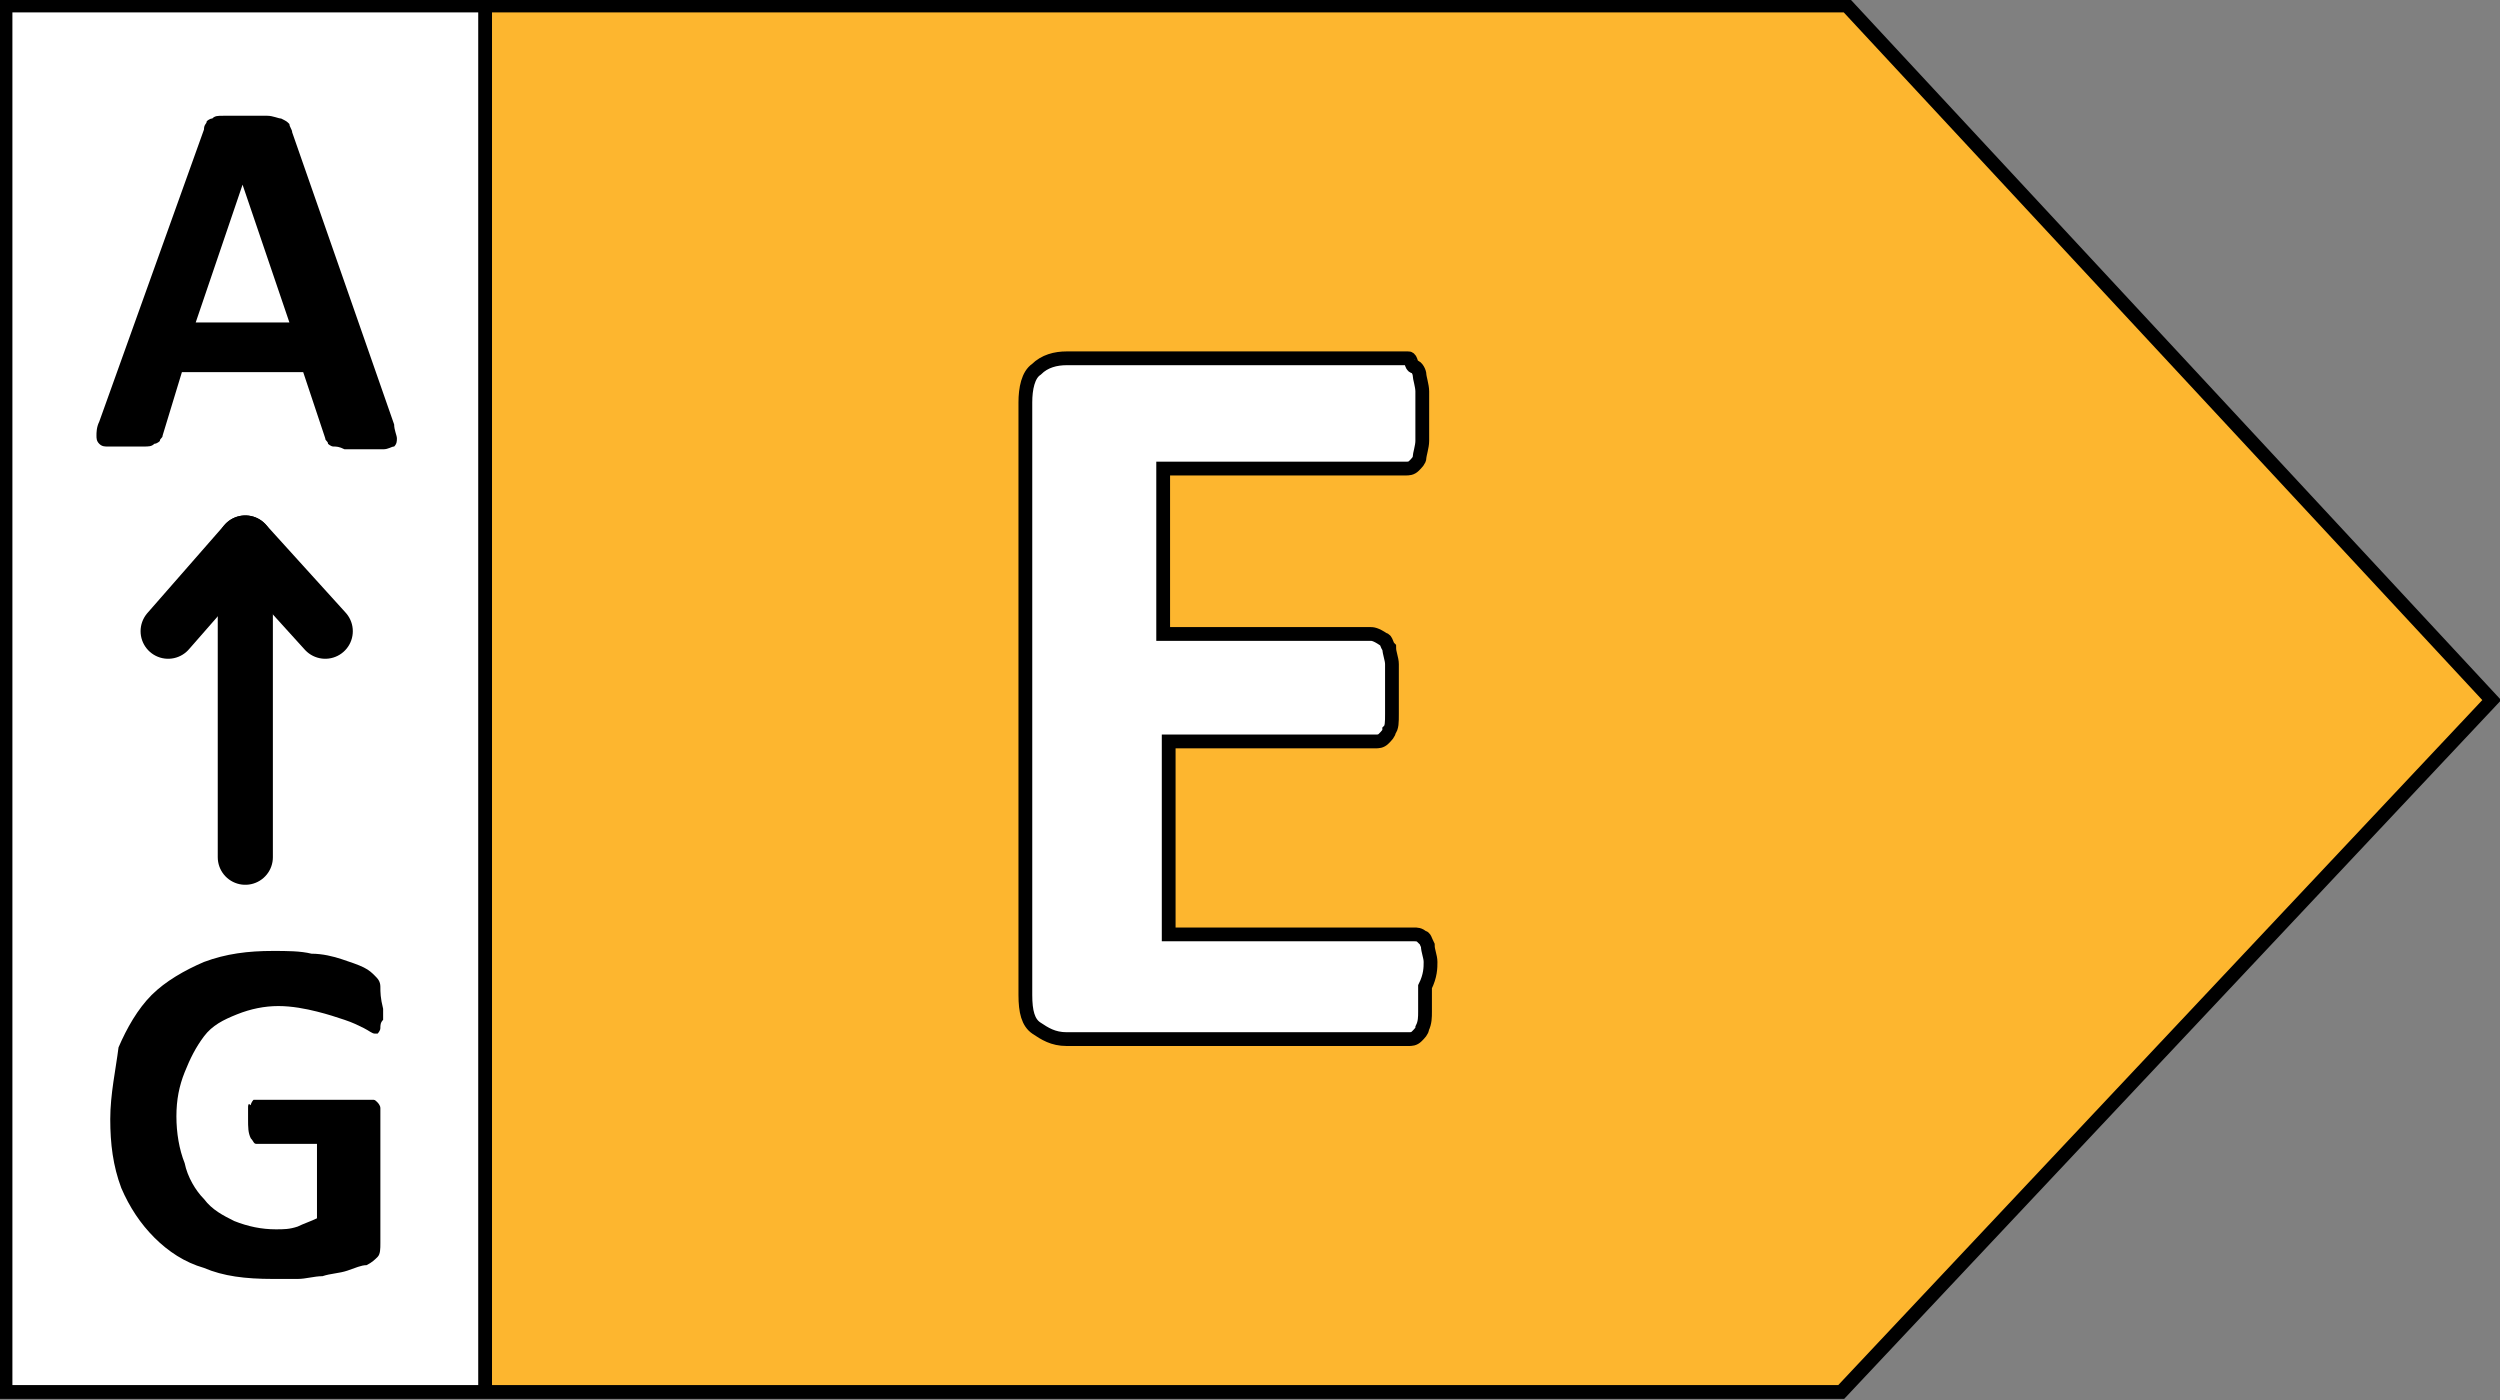
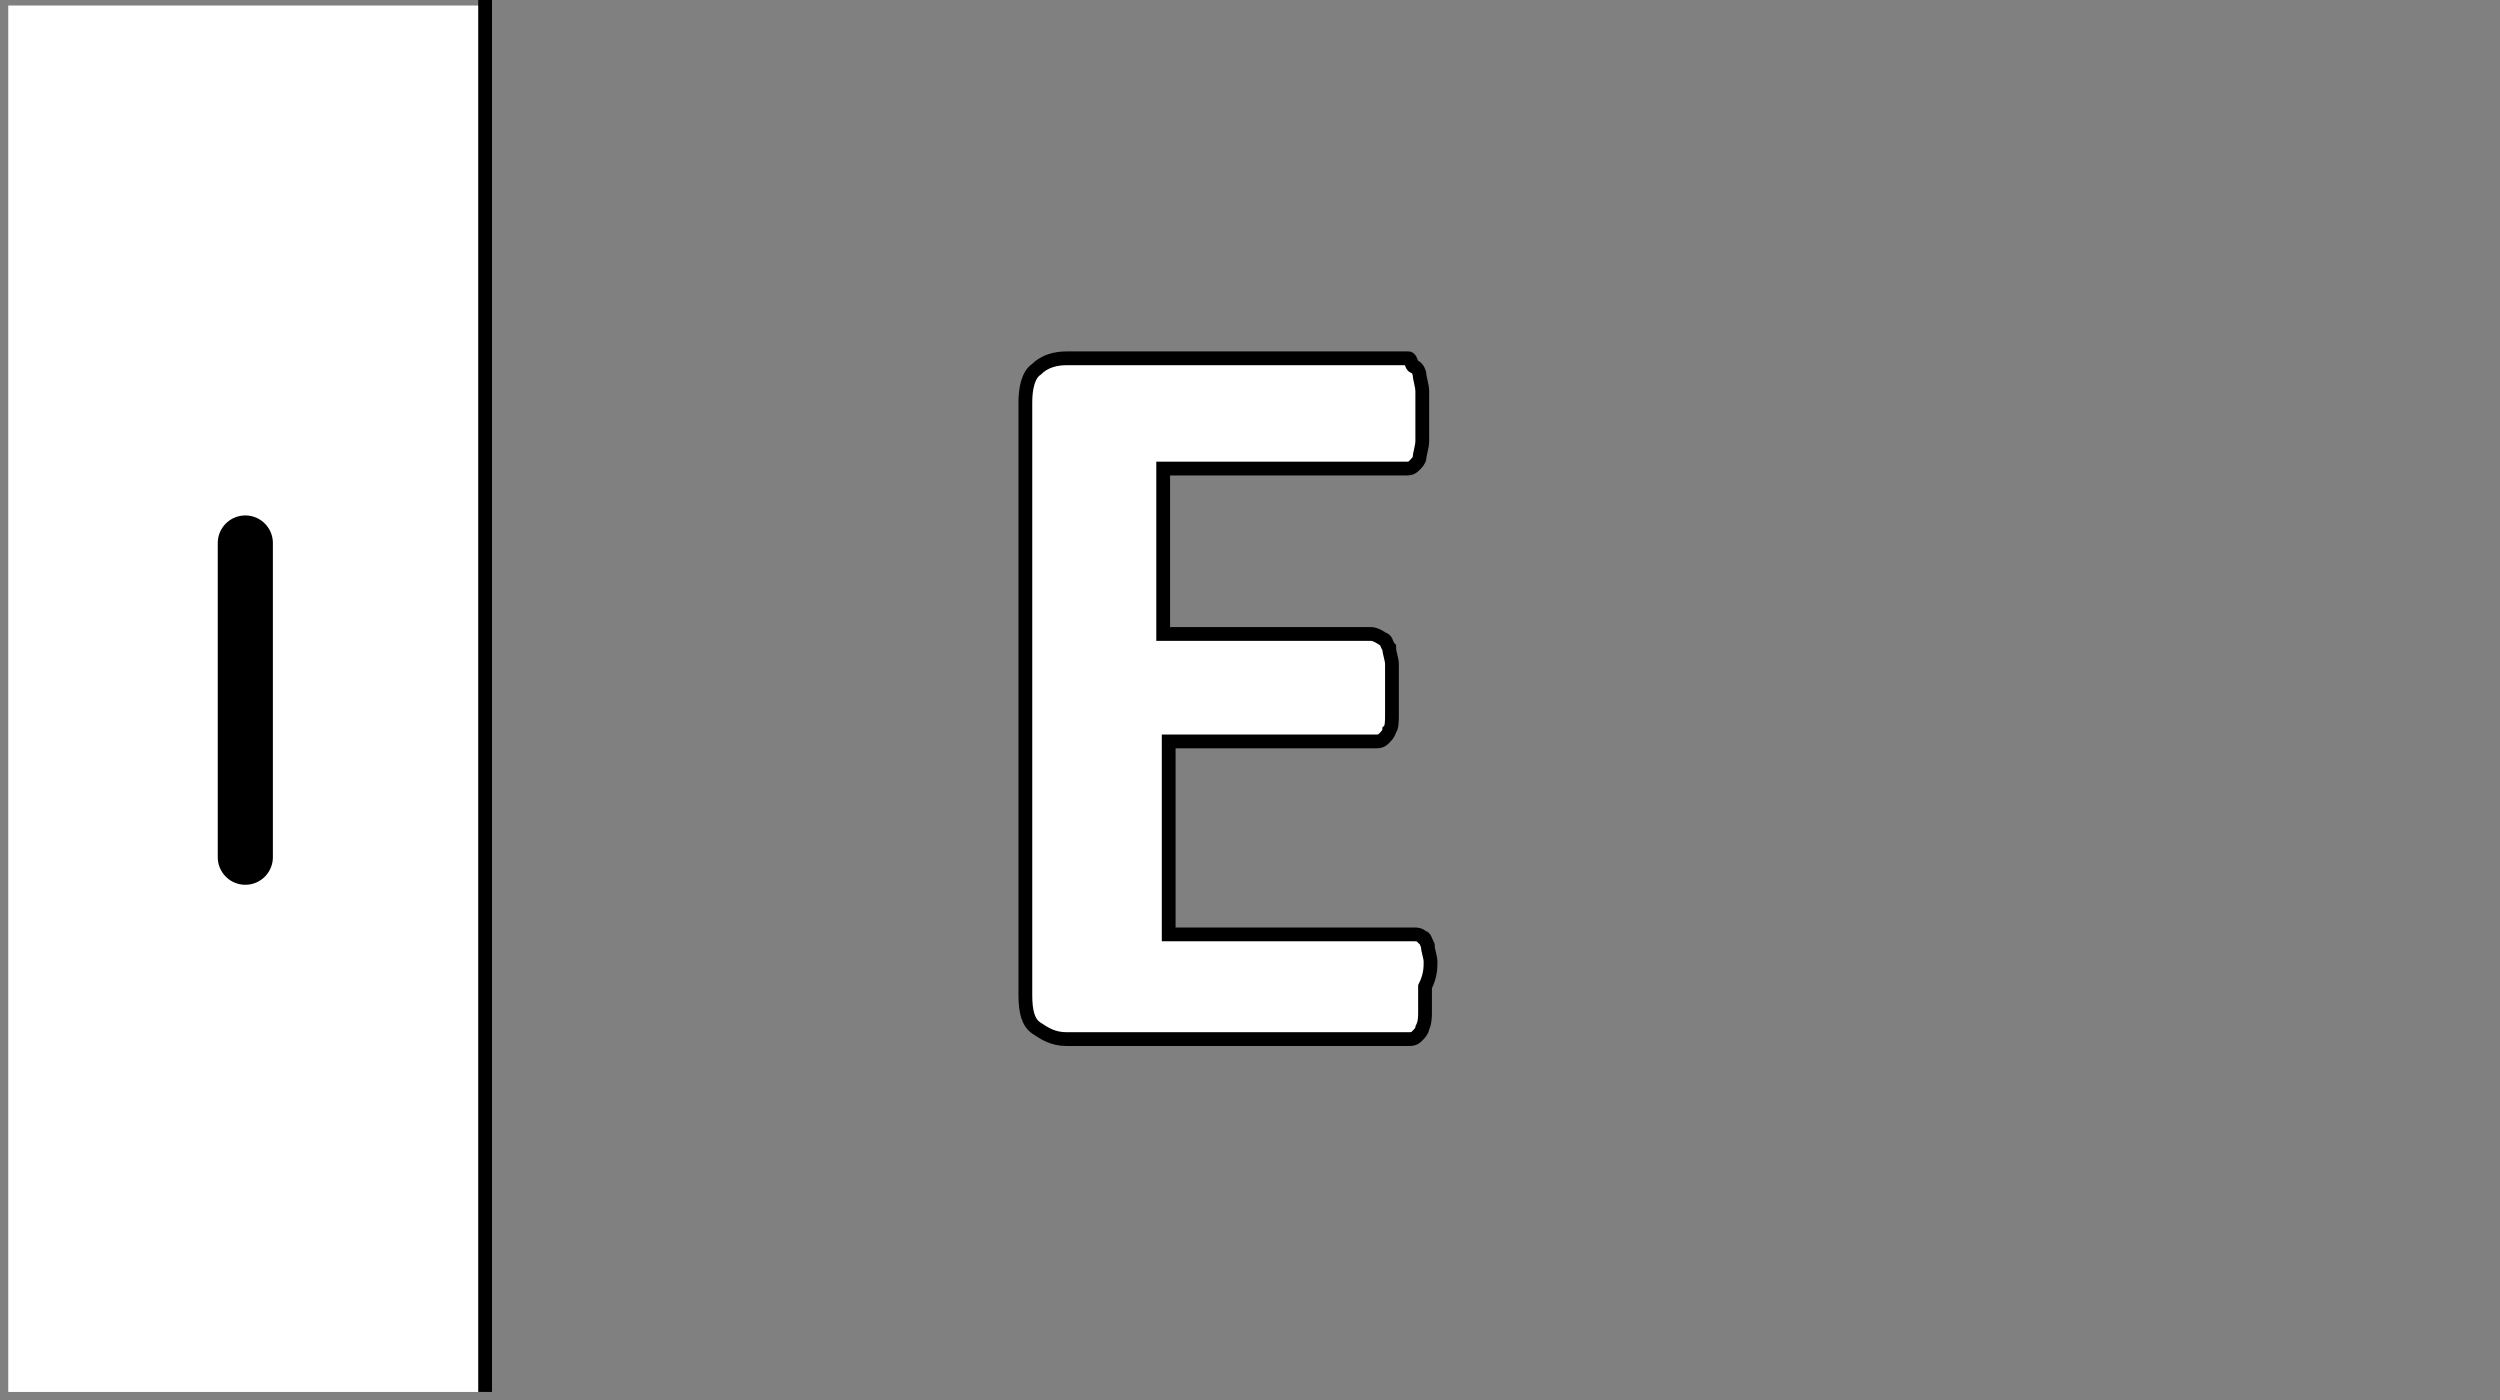
<svg xmlns="http://www.w3.org/2000/svg" viewBox="0 0 90.7 50.8">
  <rect x="0" y="0" width="90.7" height="50.8" fill="#808080" stroke="none" />
  <clipPath id="a">
    <path d="m0 0h90.7v50.8h-90.7z" />
  </clipPath>
  <clipPath id="b">
    <path d="m0 0h90.7v50.8h-90.7z" />
  </clipPath>
-   <path fill="#fdb62f" d="m0 .2v50.3h66.6l23.5-25.1-23.3-25.2z" />
  <path fill="#fff" d="m.3.2h17.3v50.3h-17.3z" />
-   <path stroke-width=".5" stroke="#000" fill="none" d="m67 .2 23.4 25.2-23.6 25.1h-66.6v-50.3z" clip-path="url(#a)" />
  <path stroke-width=".5" stroke="#000" fill="none" d="m17.6 0v50.5" clip-path="url(#a)" />
-   <path d="m10.5 11.7h-3.4l1.7-5zm.1-6.9c0-.1-.1-.2-.1-.3-.1-.1-.1-.1-.3-.2-.1 0-.3-.1-.5-.1s-.5 0-.9 0c-.3 0-.6 0-.7 0-.2 0-.3 0-.4.1-.1 0-.2.1-.2.1 0 .1-.1.1-.1.3l-3.8 10.6c-.1.2-.1.4-.1.5s0 .2.1.3.2.1.3.1h.7.6c.2 0 .3 0 .4-.1.1 0 .2-.1.2-.1 0-.1.1-.1.1-.2l.7-2.3h4.4l.8 2.4c0 .1.1.1.1.2 0 0 .1.1.2.1s.2 0 .4.1h.7.7c.2 0 .3-.1.4-.1.1-.1.1-.2.1-.3s-.1-.3-.1-.5z" clip-path="url(#a)" />
-   <path d="m13.8 35.8c0-.2-.1-.3-.2-.4s-.2-.2-.4-.3-.5-.2-.8-.3-.7-.2-1.1-.2c-.4-.1-.9-.1-1.4-.1-.9 0-1.7.1-2.5.4-.7.3-1.4.7-1.9 1.2s-.9 1.2-1.2 1.9c-.1.8-.3 1.7-.3 2.6s.1 1.7.4 2.5c.3.7.7 1.3 1.2 1.8s1.1.9 1.8 1.1c.7.3 1.5.4 2.5.4h.9c.3 0 .6-.1.9-.1.3-.1.6-.1.9-.2s.5-.2.7-.2c.2-.1.3-.2.4-.3s.1-.3.1-.5v-4.6c0-.1 0-.2 0-.3s-.1-.2-.1-.2c-.1-.1-.1-.1-.2-.1s-.2 0-.3 0h-3.9c-.1 0-.1 0-.1 0s-.1.1-.1.2c-.1-.1-.1 0-.1.1v.4c0 .3 0 .5.1.7.1.1.1.2.2.2h2.2v2.7c-.2.1-.5.2-.7.3-.3.1-.5.1-.8.1-.5 0-1-.1-1.5-.3-.4-.2-.8-.4-1.1-.8-.3-.3-.6-.8-.7-1.3-.2-.5-.3-1.1-.3-1.7s.1-1.1.3-1.6.4-.9.7-1.3.7-.6 1.2-.8 1-.3 1.5-.3 1 .1 1.4.2.7.2 1 .3.5.2.7.3.3.2.4.2h.1s.1-.1.1-.2 0-.2.1-.3c0-.1 0-.3 0-.4-.1-.4-.1-.6-.1-.8" clip-path="url(#a)" />
  <path stroke-width="2" stroke-linejoin="round" stroke-linecap="round" stroke="#000" fill="none" d="m8.9 31.1v-11.4" />
-   <path stroke-width="2" stroke-linejoin="round" stroke-linecap="round" stroke="#000" fill="none" d="m11.8 22.9-2.9-3.2-2.8 3.2" />
  <path fill="#fff" d="m51.9 34.9c0-.2-.1-.4-.1-.6-.1-.2-.1-.3-.2-.3-.1-.1-.2-.1-.3-.1h-8.9v-7h7.5c.1 0 .2 0 .3-.1s.2-.2.2-.3c.1-.1.1-.3.1-.6 0-.2 0-.5 0-.9s0-.7 0-.9-.1-.4-.1-.6c-.1-.1-.1-.3-.2-.3-.3-.2-.4-.2-.5-.2h-7.5v-6h8.8c.1 0 .2 0 .3-.1s.2-.2.2-.3.1-.4.1-.6 0-.5 0-.9 0-.7 0-.9-.1-.5-.1-.6-.1-.3-.2-.3-.1-.3-.2-.3h-12.4c-.4 0-.8.1-1.1.4-.3.2-.4.7-.4 1.2v21.5c0 .6.1 1 .4 1.2s.6.4 1.1.4h12.4c.1 0 .2 0 .3-.1s.2-.2.2-.3c.1-.2.1-.4.1-.6s0-.6 0-.9c.2-.4.2-.7.2-.9" clip-path="url(#b)" />
  <path stroke-width=".5" stroke="#000" fill="none" d="m51.9 34.9c0-.2-.1-.4-.1-.6-.1-.2-.1-.3-.2-.3-.1-.1-.2-.1-.3-.1h-8.9v-7h7.5c.1 0 .2 0 .3-.1s.2-.2.2-.3c.1-.1.1-.3.1-.6 0-.2 0-.5 0-.9s0-.7 0-.9-.1-.4-.1-.6c-.1-.1-.1-.3-.2-.3-.3-.2-.4-.2-.5-.2h-7.5v-6h8.8c.1 0 .2 0 .3-.1s.2-.2.2-.3.1-.4.1-.6 0-.5 0-.9 0-.7 0-.9-.1-.5-.1-.6-.1-.3-.2-.3-.1-.3-.2-.3h-12.4c-.4 0-.8.1-1.1.4-.3.2-.4.7-.4 1.2v21.5c0 .6.1 1 .4 1.2s.6.4 1.1.4h12.4c.1 0 .2 0 .3-.1s.2-.2.2-.3c.1-.2.1-.4.1-.6s0-.6 0-.9c.2-.4.2-.7.2-.9z" clip-path="url(#b)" />
</svg>